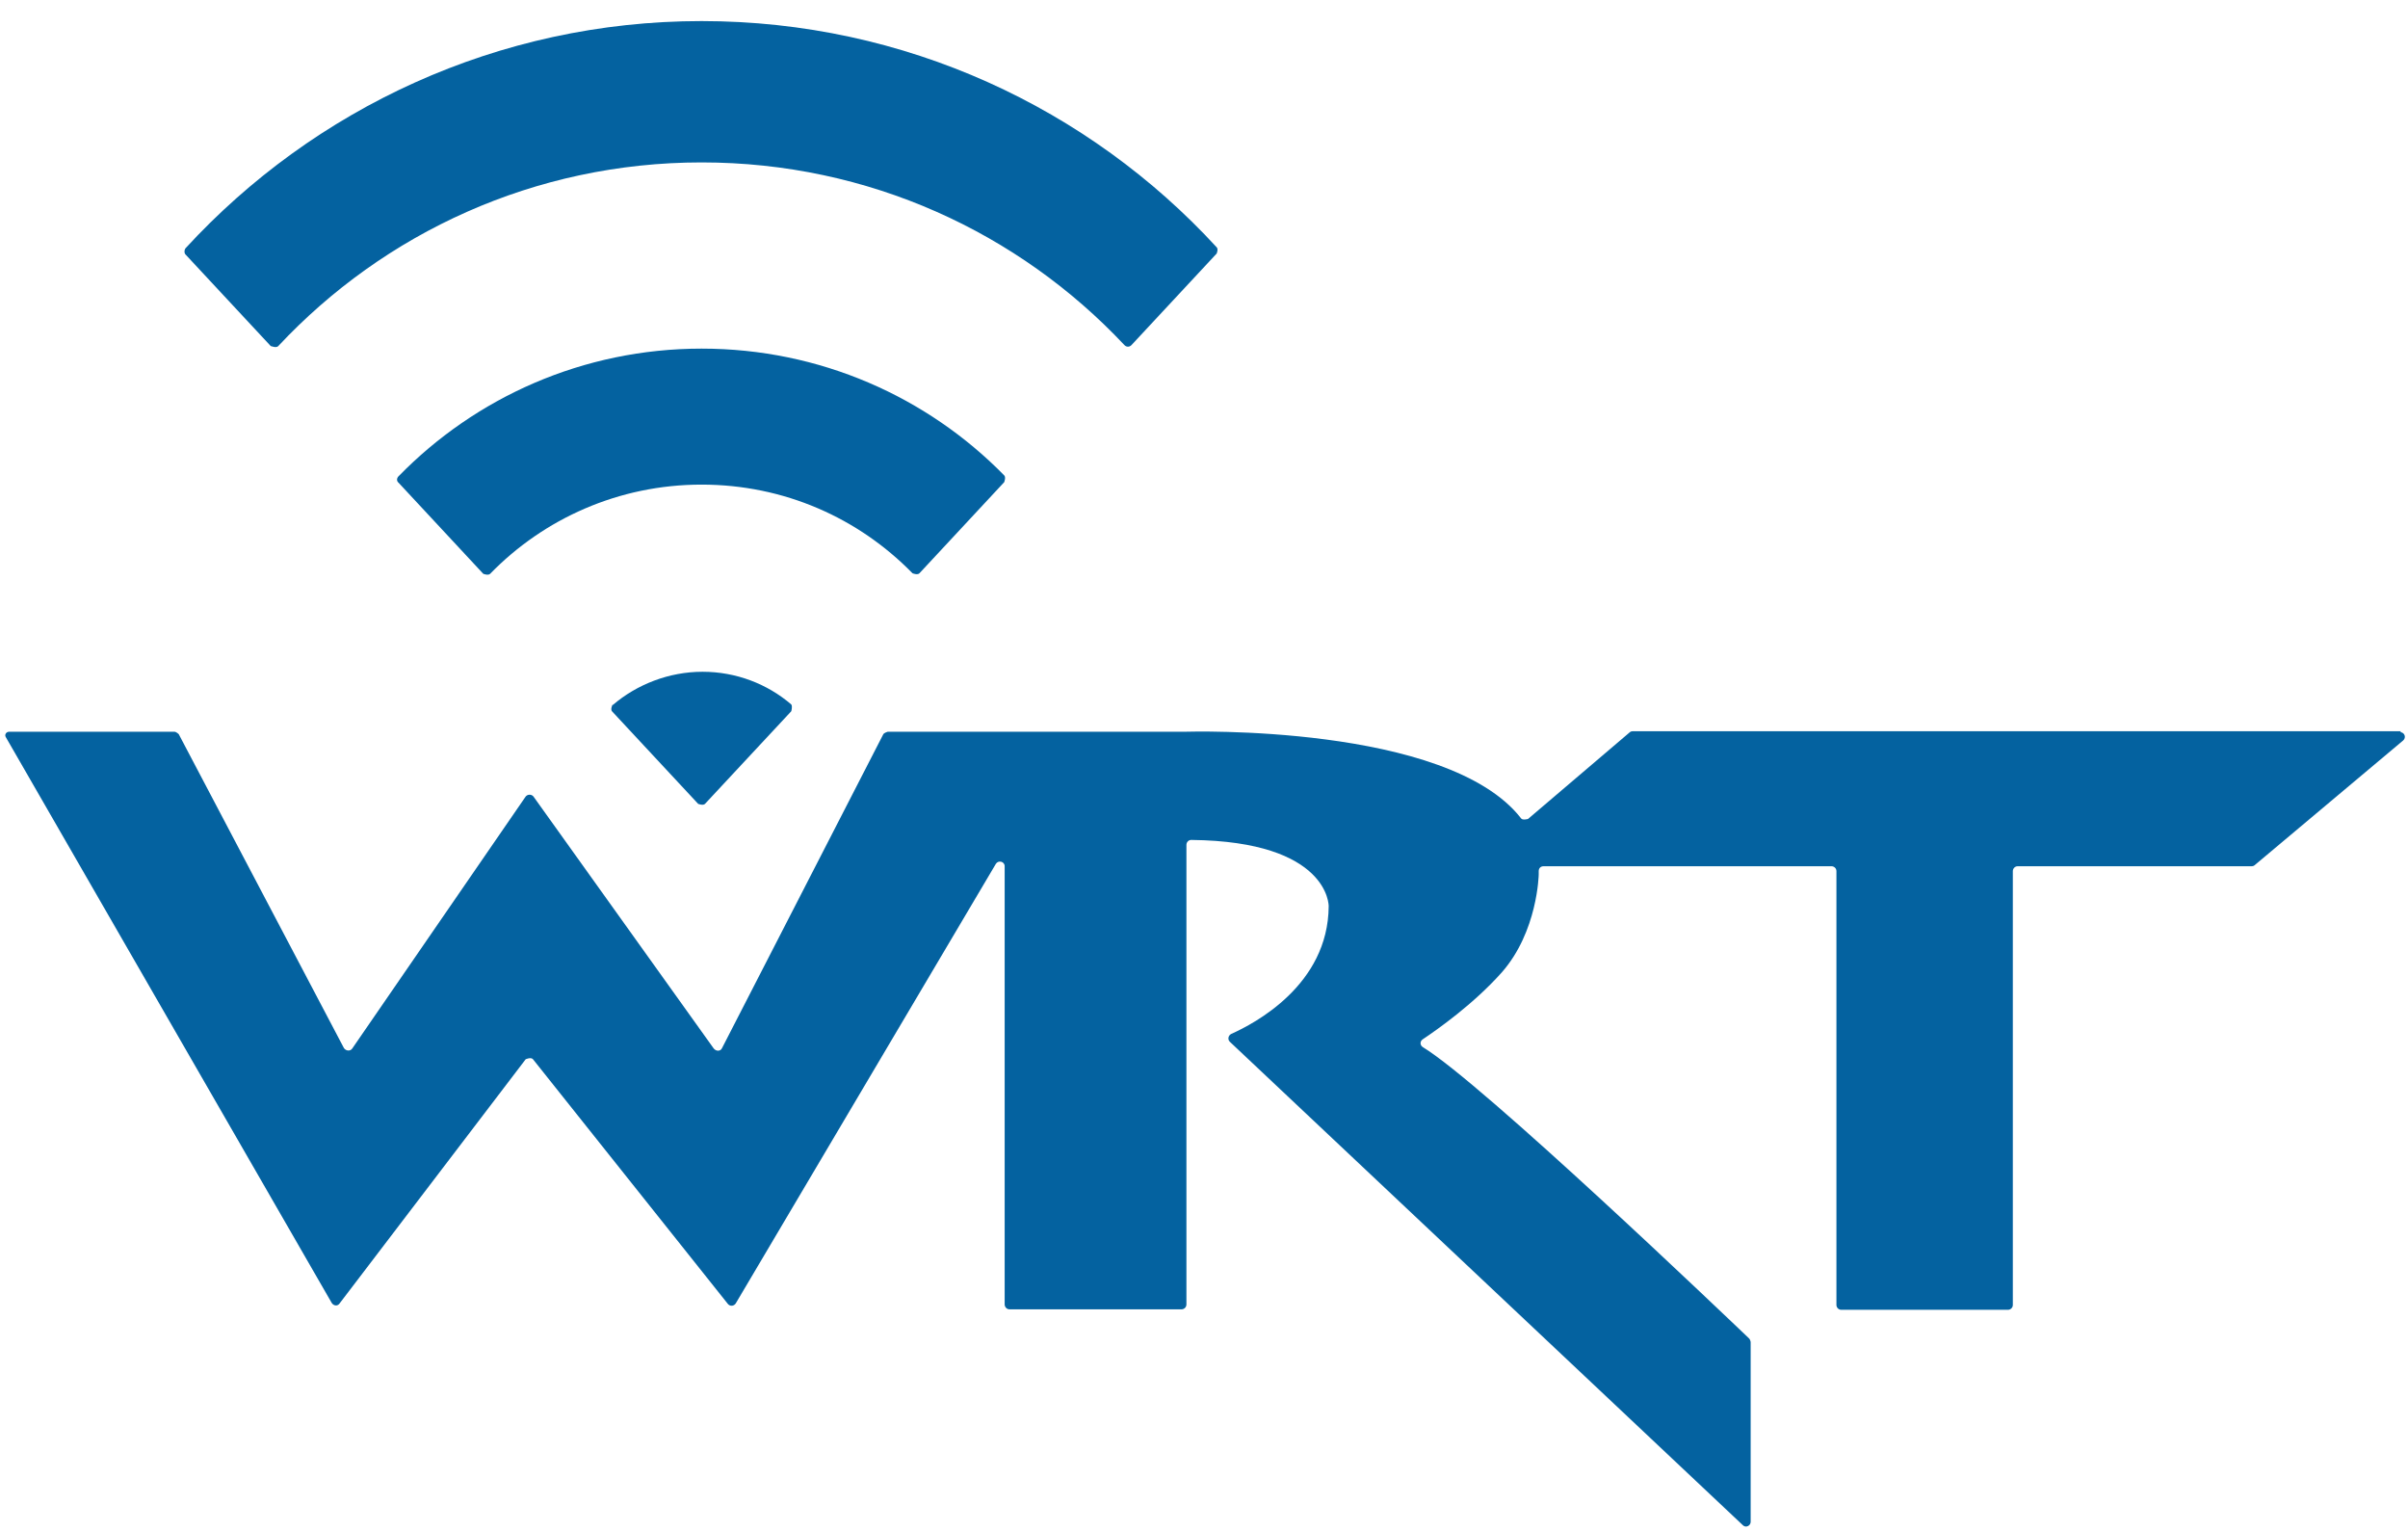
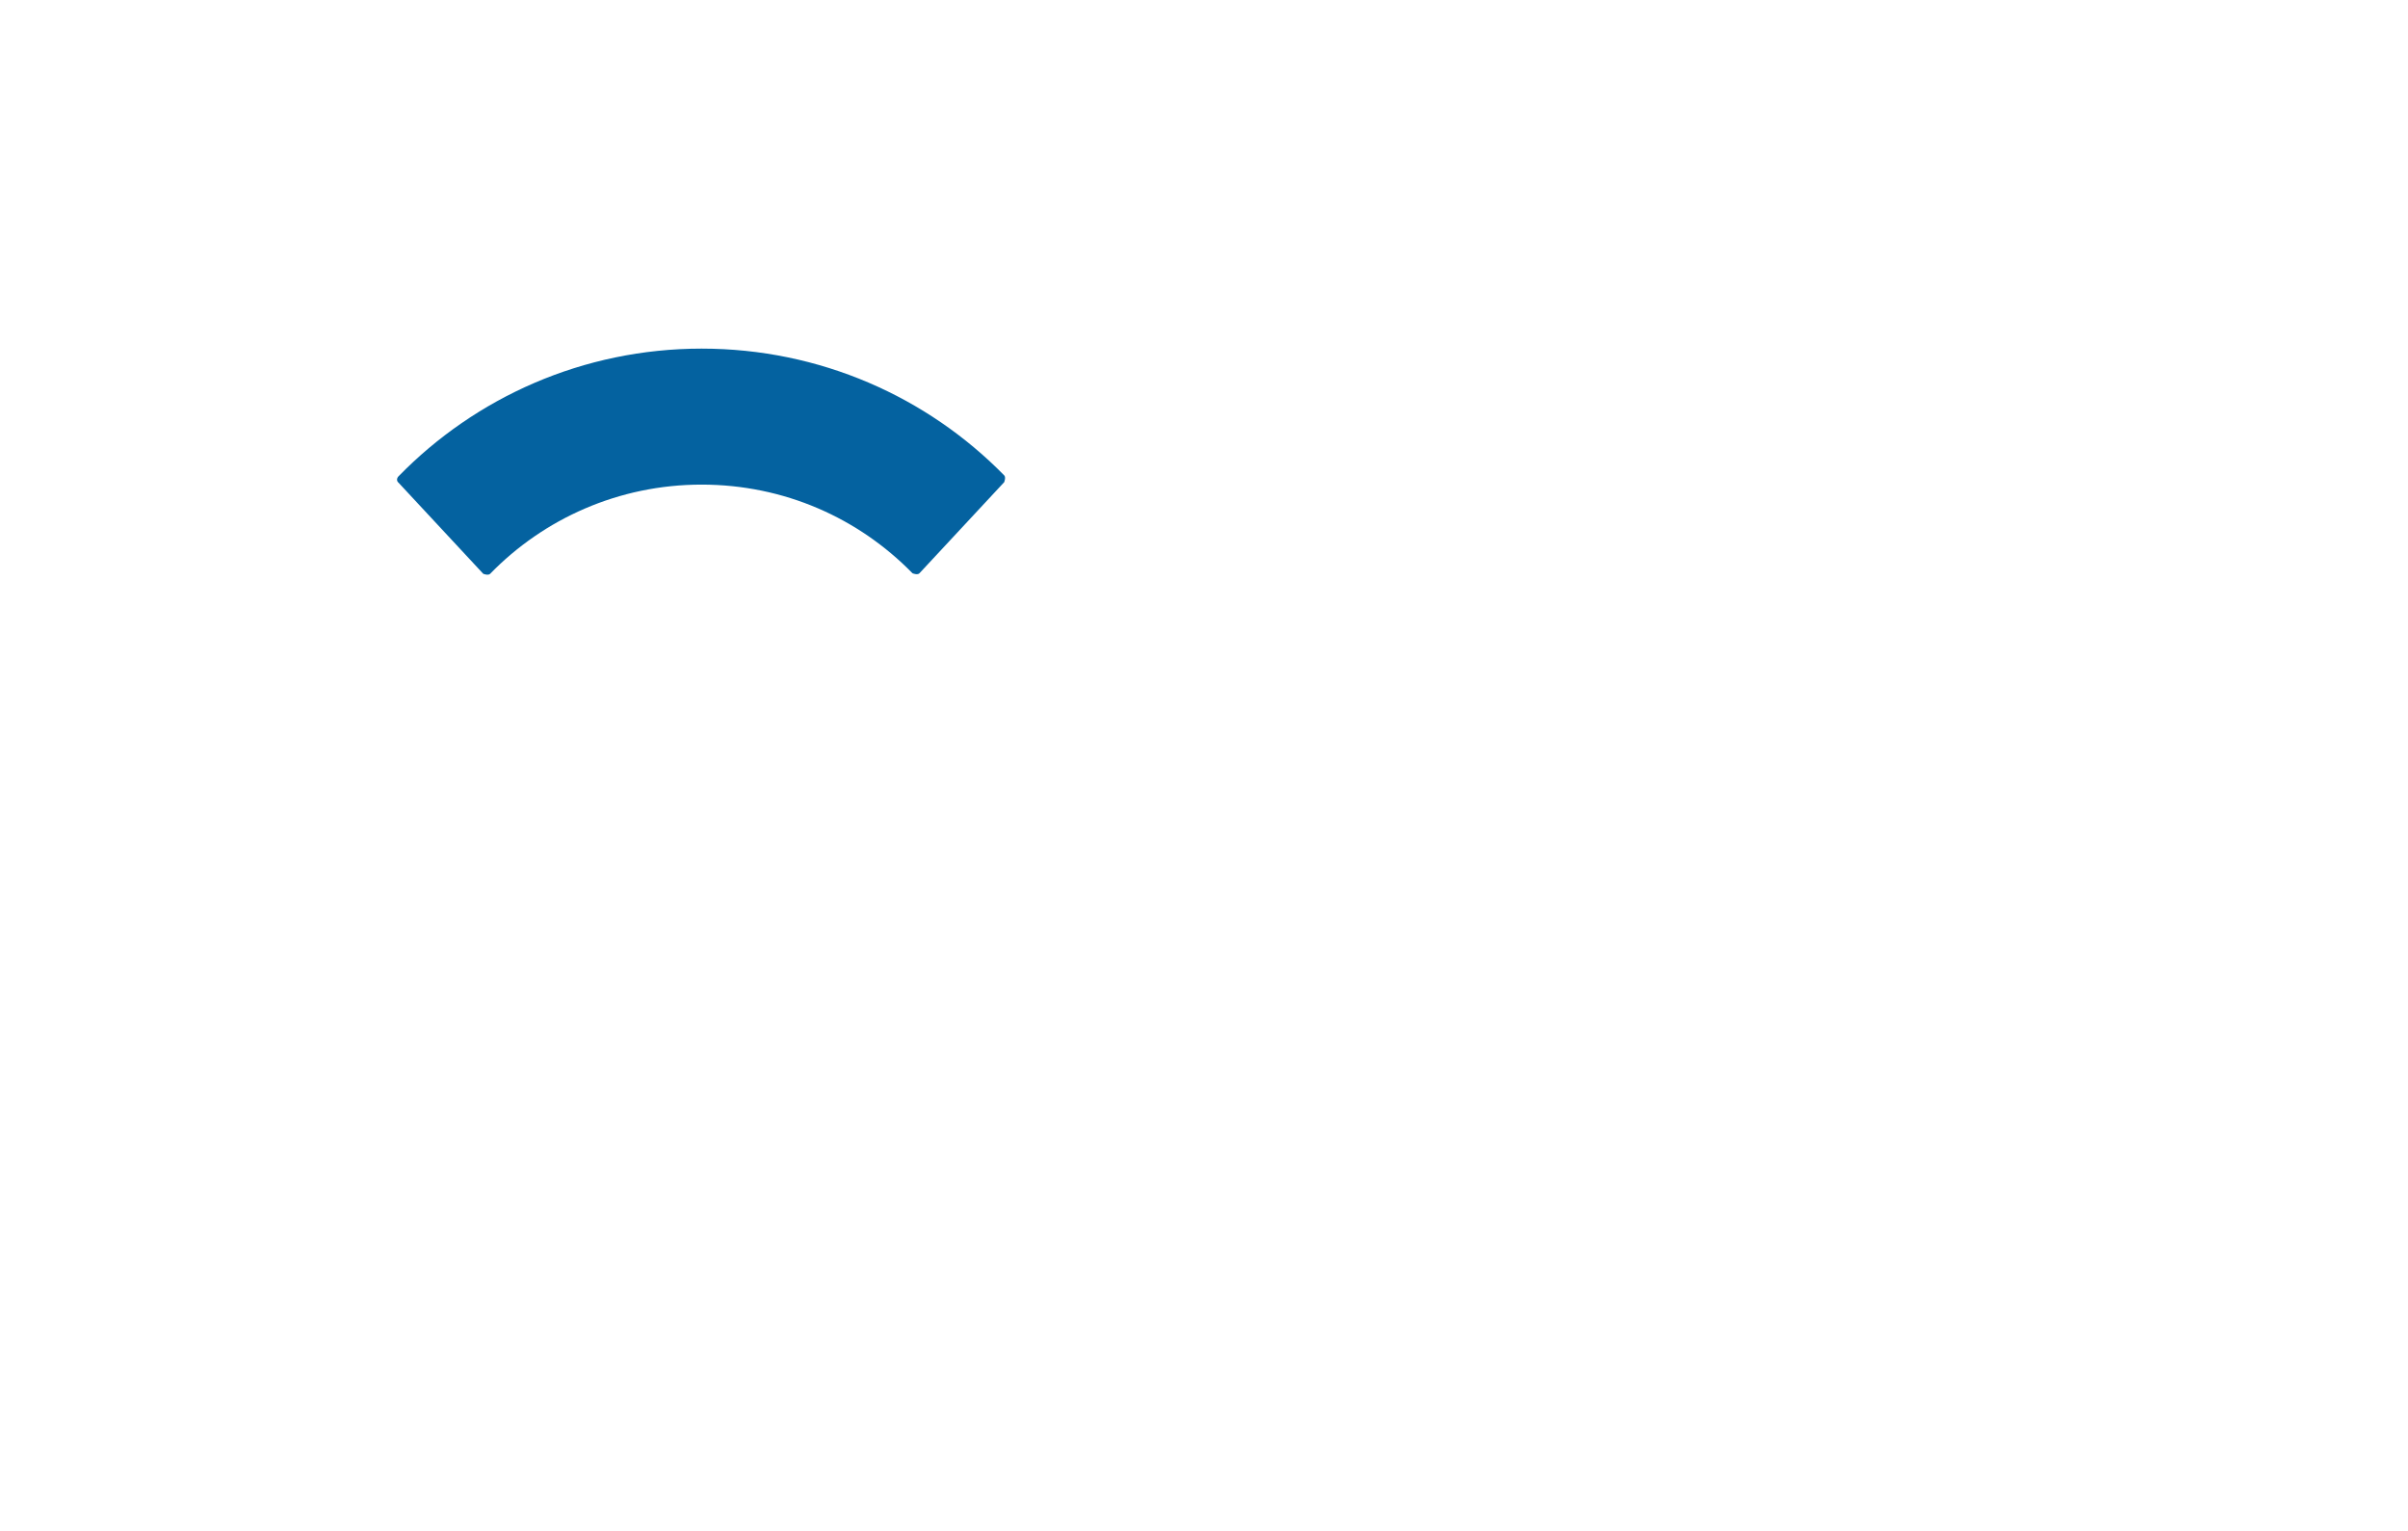
<svg xmlns="http://www.w3.org/2000/svg" width="96" height="61" viewBox="0 0 96 61" fill="none">
-   <path d="M95.728 29.143H65.093C65.093 29.143 65.016 29.143 64.977 29.182L60.917 32.64C60.917 32.64 60.703 32.698 60.645 32.621C57.711 28.832 47.26 29.163 47.26 29.163H35.391C35.391 29.163 35.255 29.202 35.216 29.26L28.786 41.77C28.728 41.906 28.553 41.906 28.456 41.79L21.268 31.746C21.191 31.649 21.035 31.649 20.957 31.746L14.042 41.79C13.964 41.906 13.789 41.887 13.711 41.77L7.126 29.26C7.126 29.26 7.029 29.163 6.951 29.163H0.366C0.249 29.163 0.172 29.279 0.23 29.376L13.226 51.93C13.303 52.047 13.459 52.066 13.537 51.95L20.957 42.217C20.957 42.217 21.171 42.12 21.249 42.217L29.019 51.969C29.097 52.066 29.252 52.066 29.33 51.95L39.703 34.427C39.801 34.272 40.053 34.33 40.053 34.524V51.988C40.053 52.085 40.131 52.183 40.247 52.183H47.105C47.202 52.183 47.299 52.105 47.299 51.988V33.67C47.299 33.572 47.377 33.475 47.493 33.475C53.01 33.534 52.971 36.117 52.971 36.117C52.952 39.264 49.999 40.799 49.086 41.207C48.97 41.265 48.931 41.42 49.028 41.518L69.484 60.788C69.6 60.905 69.794 60.808 69.794 60.652V53.484C69.794 53.484 69.775 53.387 69.736 53.348C68.901 52.552 59.091 43.169 56.721 41.731C56.604 41.654 56.604 41.498 56.721 41.421C57.303 41.032 58.741 40.022 59.868 38.759C61.305 37.127 61.344 34.855 61.344 34.855C61.344 34.816 61.344 34.757 61.344 34.719C61.344 34.602 61.422 34.524 61.538 34.524H73.019C73.116 34.524 73.213 34.602 73.213 34.719V52.008C73.213 52.105 73.291 52.202 73.408 52.202H80.051C80.148 52.202 80.246 52.124 80.246 52.008V34.719C80.246 34.621 80.323 34.524 80.44 34.524H89.764C89.764 34.524 89.842 34.524 89.881 34.486L95.806 29.512C95.942 29.396 95.864 29.182 95.689 29.182" fill="#0462A0" />
-   <path d="M10.817 13.797C10.817 13.797 11.011 13.875 11.089 13.797C15.305 9.29 21.307 6.473 27.97 6.473C34.633 6.473 40.617 9.271 44.832 13.758C44.91 13.836 45.026 13.836 45.104 13.758L48.504 10.106C48.504 10.106 48.581 9.931 48.504 9.854C43.414 4.317 36.09 0.84 27.97 0.84C19.85 0.84 12.507 4.337 7.398 9.892C7.34 9.97 7.34 10.087 7.398 10.145L10.798 13.797H10.817Z" fill="#0462A0" />
  <path d="M36.382 22.849C36.382 22.849 36.576 22.927 36.654 22.849L40.034 19.217C40.034 19.217 40.112 19.023 40.034 18.945C36.965 15.817 32.691 13.894 27.97 13.894C23.25 13.894 18.957 15.837 15.887 18.984C15.81 19.061 15.81 19.178 15.887 19.236L19.267 22.869C19.267 22.869 19.462 22.947 19.54 22.869C21.676 20.674 24.668 19.314 27.97 19.314C31.273 19.314 34.225 20.654 36.362 22.83" fill="#0462A0" />
-   <path d="M24.415 28.094C24.415 28.094 24.318 28.289 24.415 28.366L27.834 32.038C27.834 32.038 28.029 32.116 28.106 32.038L31.545 28.347C31.545 28.347 31.603 28.153 31.545 28.075C30.593 27.259 29.349 26.773 28.009 26.773C26.669 26.773 25.387 27.279 24.435 28.094" fill="#0462A0" />
</svg>